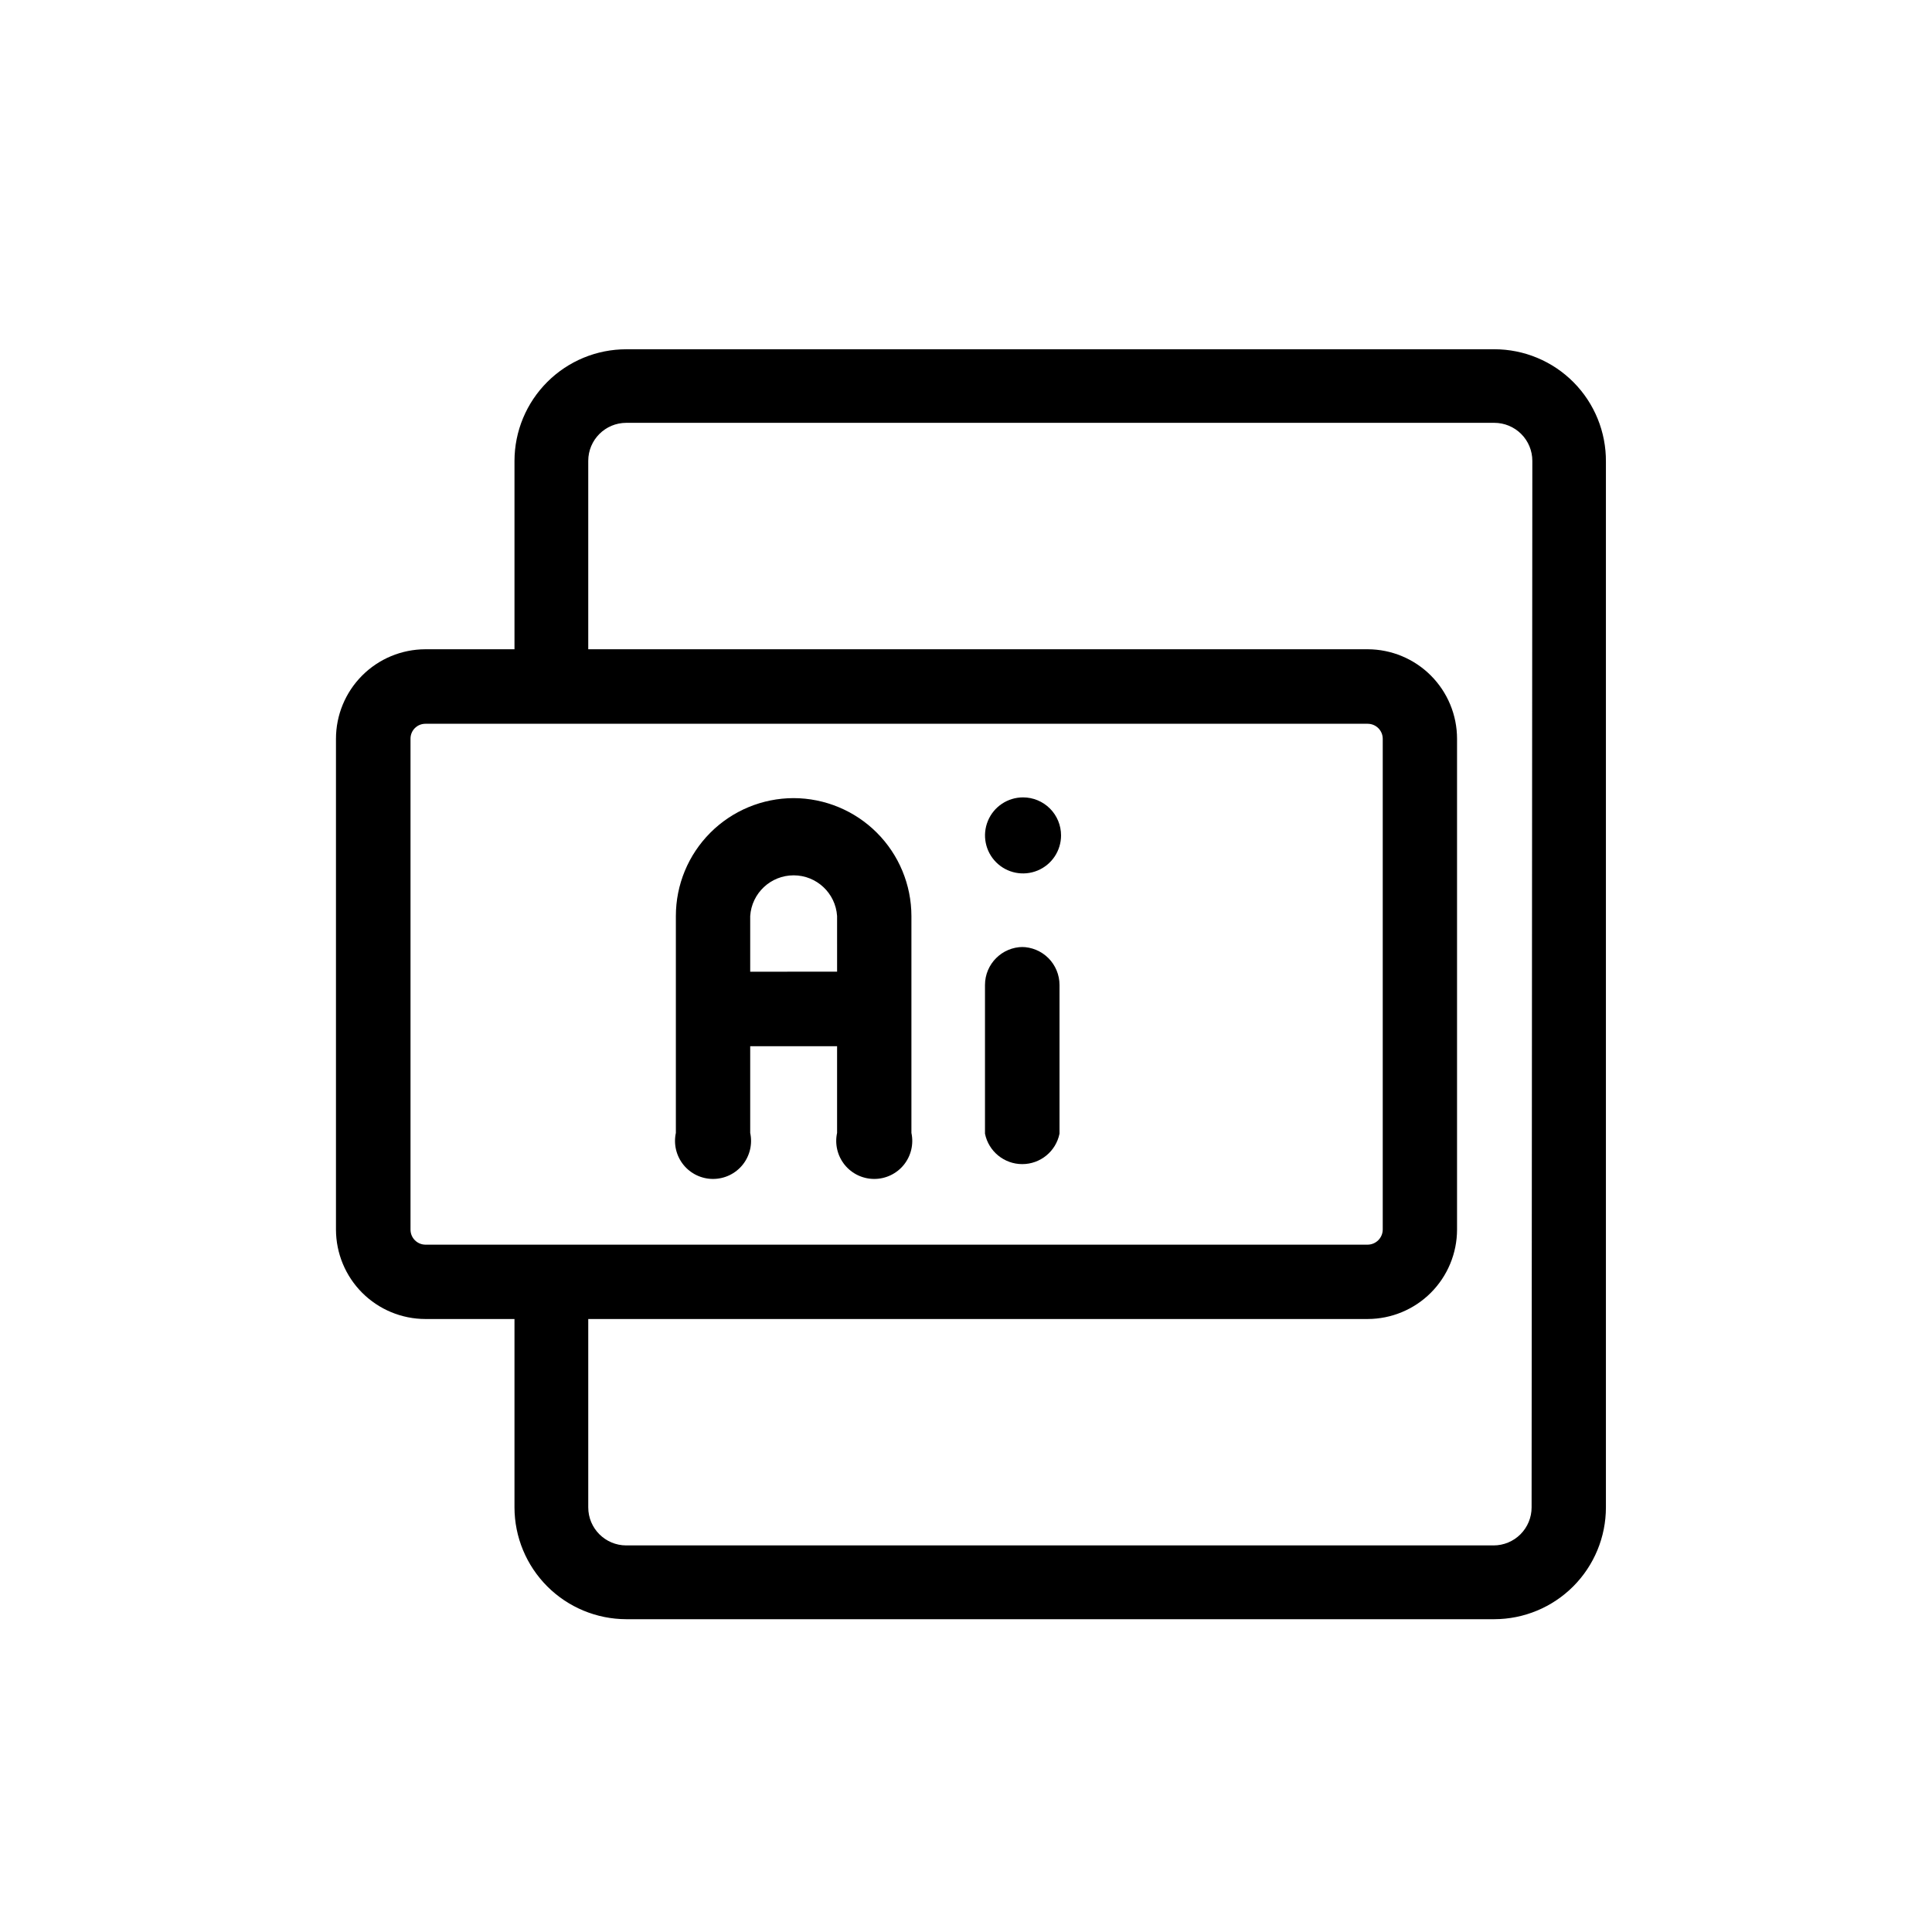
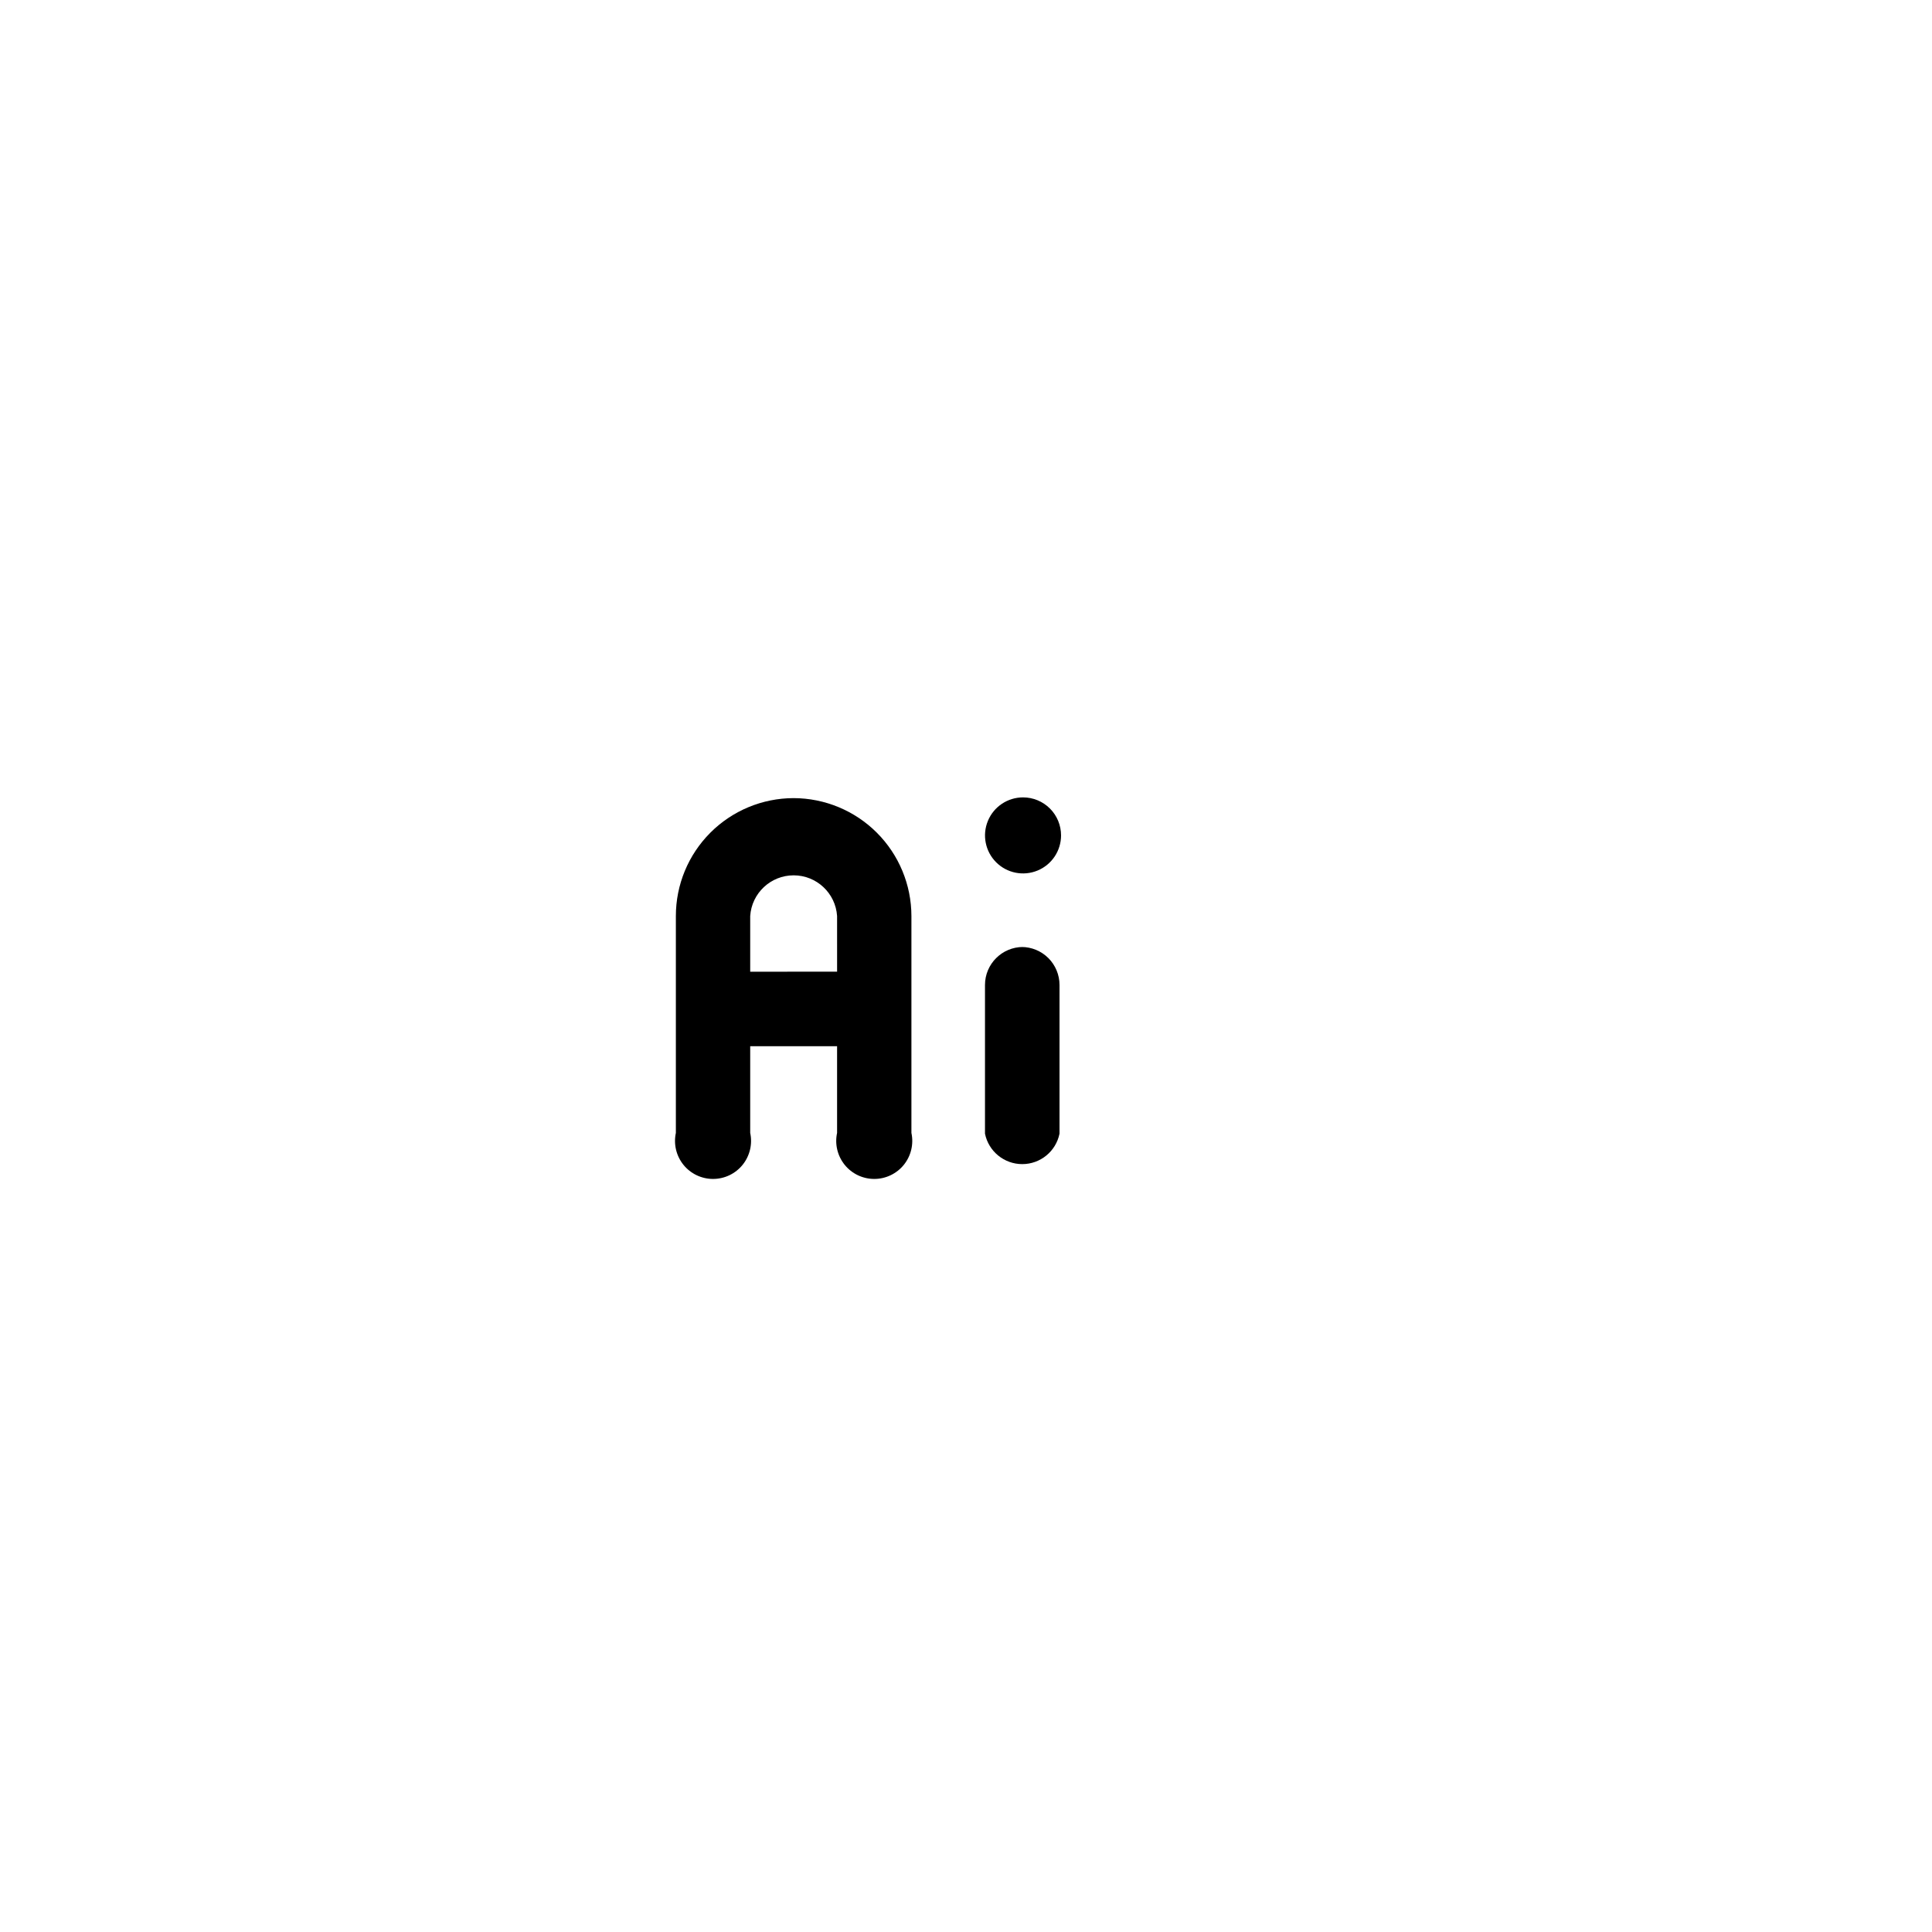
<svg xmlns="http://www.w3.org/2000/svg" fill="#000000" width="800px" height="800px" version="1.1" viewBox="144 144 512 512">
  <g>
-     <path d="m540.01 236.56h-230.04c-7.848 0-15.375 3.113-20.93 8.66-5.555 5.543-8.684 13.066-8.695 20.914v49.926h-23.629c-6.285 0.016-12.309 2.519-16.746 6.969-4.441 4.449-6.934 10.477-6.934 16.762v130.08c0.016 6.277 2.512 12.293 6.949 16.73 4.441 4.438 10.453 6.938 16.73 6.949h23.629v49.93c0.012 7.852 3.141 15.379 8.691 20.934 5.551 5.551 13.078 8.676 20.934 8.691h230.04c7.848-0.016 15.371-3.141 20.914-8.695 5.543-5.555 8.66-13.082 8.66-20.93v-277.1c0.066-7.887-3.019-15.473-8.574-21.074-5.555-5.602-13.113-8.75-21-8.75zm-283.29 237.29c-2.18-0.027-3.93-1.801-3.93-3.981v-130.08c-0.012-1.051 0.395-2.062 1.133-2.812 0.738-0.746 1.746-1.168 2.797-1.168h249.74c1.055 0 2.066 0.422 2.816 1.168 0.746 0.746 1.164 1.758 1.164 2.812v130.08c-0.027 2.188-1.793 3.953-3.981 3.981zm293.17 69.629c0 2.672-1.062 5.234-2.953 7.125-1.891 1.891-4.453 2.949-7.125 2.949h-229.84c-5.566 0-10.078-4.512-10.078-10.074v-49.93h206.56c6.277-0.012 12.293-2.512 16.73-6.949s6.938-10.453 6.949-16.73v-130.08c0-6.285-2.492-12.312-6.934-16.762-4.438-4.449-10.461-6.953-16.746-6.969h-206.56v-49.926c0-5.566 4.512-10.078 10.078-10.078h230.04c2.672 0 5.234 1.062 7.125 2.953 1.891 1.891 2.949 4.453 2.949 7.125z" />
    <path d="m354.3 355.51c-8.277 0.016-16.211 3.312-22.055 9.168-5.848 5.856-9.133 13.793-9.133 22.07v57.484c-0.641 2.977 0.098 6.082 2.008 8.453 1.914 2.371 4.797 3.746 7.84 3.746 3.047 0 5.93-1.375 7.844-3.746 1.91-2.371 2.648-5.477 2.008-8.453v-22.977h23.023v22.977c-0.641 2.977 0.098 6.082 2.008 8.453 1.914 2.371 4.797 3.746 7.844 3.746 3.043 0 5.926-1.375 7.84-3.746 1.91-2.371 2.648-5.477 2.008-8.453v-57.484c-0.012-8.281-3.309-16.219-9.164-22.074s-13.793-9.148-22.07-9.164zm11.539 45.996-23.027 0.004v-14.762c0.402-6.066 5.438-10.777 11.512-10.777s11.109 4.711 11.512 10.777z" />
    <path d="m415.11 394.96c-5.566 0-10.078 4.512-10.078 10.074v39.398c0.953 4.695 5.086 8.07 9.875 8.07 4.793 0 8.922-3.375 9.875-8.07v-39.398c0-2.672-1.062-5.234-2.949-7.125-1.891-1.887-4.453-2.949-7.125-2.949z" />
    <path d="m425.19 365.39c0 4.074-2.453 7.75-6.219 9.309-3.766 1.559-8.098 0.699-10.98-2.184-2.883-2.883-3.746-7.215-2.184-10.98 1.559-3.766 5.234-6.219 9.309-6.219 2.672 0 5.234 1.059 7.125 2.949s2.949 4.453 2.949 7.125z" />
  </g>
</svg>